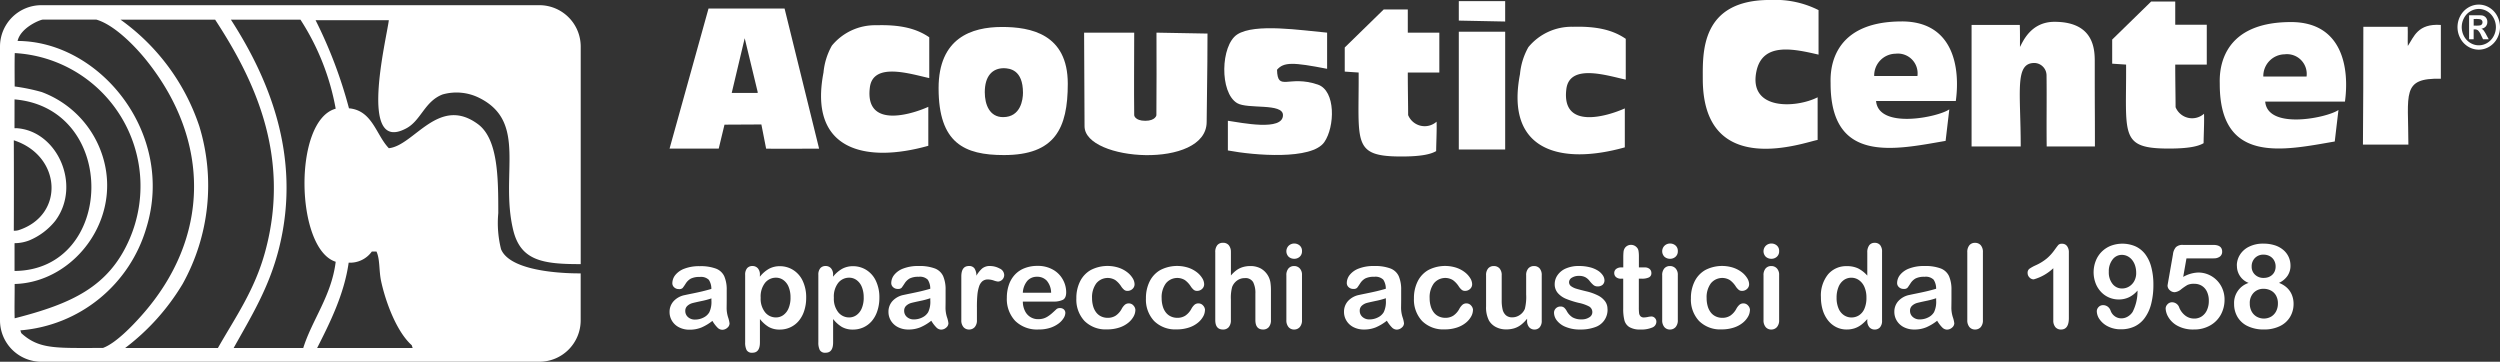
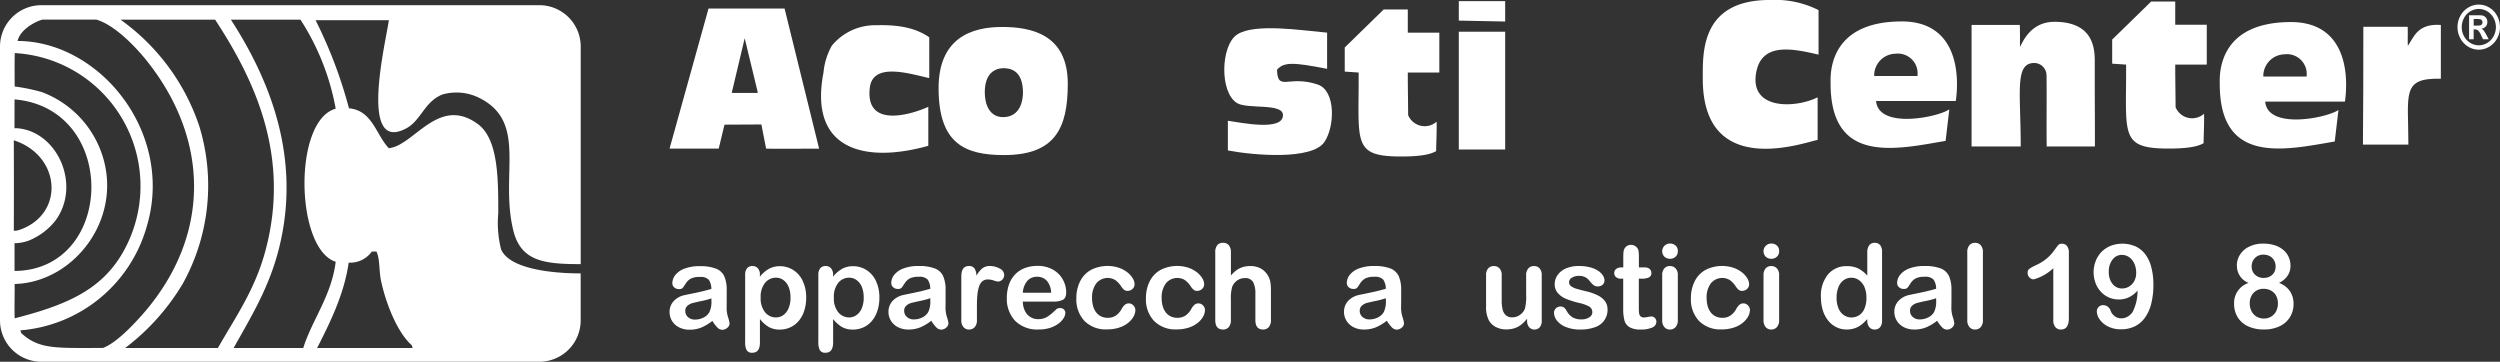
<svg xmlns="http://www.w3.org/2000/svg" width="298.887" height="43.249" viewBox="0 0 298.887 43.249">
  <rect x="0" y="0" width="298.887" height="43.249" fill="#333333" stroke="none" />
  <g id="Raggruppa_122" data-name="Raggruppa 122" transform="translate(-19.419 -22.417)">
    <path id="Tracciato_352" data-name="Tracciato 352" d="M110.266,55.271V55.5a3.691,3.691,0,0,1,1.1-.953,2.683,2.683,0,0,1,1.285-.305,2.963,2.963,0,0,1,1.586.446,3.058,3.058,0,0,1,1.145,1.3,4.547,4.547,0,0,1,.42,2.025,4.906,4.906,0,0,1-.243,1.582,3.539,3.539,0,0,1-.666,1.21,2.9,2.9,0,0,1-1,.751,2.965,2.965,0,0,1-1.241.263,2.591,2.591,0,0,1-1.343-.321,3.847,3.847,0,0,1-1.037-.942v2.8c0,.82-.3,1.23-.895,1.23a.715.715,0,0,1-.7-.319,1.99,1.99,0,0,1-.171-.925V55.285a1.179,1.179,0,0,1,.232-.8.809.809,0,0,1,.636-.264.835.835,0,0,1,.646.271,1.1,1.1,0,0,1,.249.776m3.658,2.714a3.217,3.217,0,0,0-.226-1.269,1.852,1.852,0,0,0-.625-.813,1.494,1.494,0,0,0-.885-.284,1.66,1.66,0,0,0-1.3.609,2.651,2.651,0,0,0-.53,1.791,2.6,2.6,0,0,0,.525,1.733,1.652,1.652,0,0,0,1.307.619,1.5,1.5,0,0,0,.861-.271,1.865,1.865,0,0,0,.636-.809,3.21,3.21,0,0,0,.239-1.306" fill="#fff" />
    <path id="Tracciato_353" data-name="Tracciato 353" d="M119.016,55.271V55.5a3.678,3.678,0,0,1,1.1-.953,2.682,2.682,0,0,1,1.284-.305,2.964,2.964,0,0,1,1.587.446,3.058,3.058,0,0,1,1.145,1.3,4.547,4.547,0,0,1,.421,2.025,4.905,4.905,0,0,1-.245,1.582,3.537,3.537,0,0,1-.665,1.21,2.911,2.911,0,0,1-1,.751,2.97,2.97,0,0,1-1.242.263,2.6,2.6,0,0,1-1.343-.321,3.845,3.845,0,0,1-1.036-.942v2.8c0,.82-.3,1.23-.895,1.23a.714.714,0,0,1-.7-.319,1.99,1.99,0,0,1-.171-.925V55.285a1.179,1.179,0,0,1,.232-.8.807.807,0,0,1,.636-.264.834.834,0,0,1,.646.271,1.1,1.1,0,0,1,.249.776m3.658,2.714a3.235,3.235,0,0,0-.226-1.269,1.861,1.861,0,0,0-.626-.813,1.491,1.491,0,0,0-.884-.284,1.66,1.66,0,0,0-1.3.609,2.656,2.656,0,0,0-.529,1.791,2.6,2.6,0,0,0,.525,1.733,1.651,1.651,0,0,0,1.307.619,1.5,1.5,0,0,0,.861-.271,1.858,1.858,0,0,0,.636-.809,3.227,3.227,0,0,0,.239-1.306" fill="#fff" />
    <path id="Tracciato_354" data-name="Tracciato 354" d="M130.761,60.76a5.743,5.743,0,0,1-1.309.789,3.673,3.673,0,0,1-1.419.264,2.7,2.7,0,0,1-1.261-.284,2.083,2.083,0,0,1-.838-.769,2,2,0,0,1-.294-1.053,1.889,1.889,0,0,1,.486-1.306,2.434,2.434,0,0,1,1.333-.724q.177-.04.882-.185t1.206-.262c.335-.081.7-.177,1.091-.291a1.956,1.956,0,0,0-.3-1.084,1.328,1.328,0,0,0-1.09-.346,2.286,2.286,0,0,0-1.071.2,1.739,1.739,0,0,0-.614.6c-.171.264-.292.439-.362.523a.592.592,0,0,1-.454.127.791.791,0,0,1-.544-.2.657.657,0,0,1-.23-.516,1.579,1.579,0,0,1,.348-.957,2.5,2.5,0,0,1,1.088-.766,4.886,4.886,0,0,1,1.839-.3,5.186,5.186,0,0,1,1.934.291,1.793,1.793,0,0,1,.995.919,4.02,4.02,0,0,1,.292,1.669q0,.656,0,1.114t-.01,1.017a3.761,3.761,0,0,0,.174,1.1,3.438,3.438,0,0,1,.175.734.69.69,0,0,1-.27.524.908.908,0,0,1-.612.236.824.824,0,0,1-.568-.27,3.974,3.974,0,0,1-.594-.783m-.123-2.7a9.152,9.152,0,0,1-1.193.319c-.521.111-.883.192-1.084.246a1.467,1.467,0,0,0-.574.308.784.784,0,0,0-.273.638.95.95,0,0,0,.32.722,1.193,1.193,0,0,0,.842.3,2.189,2.189,0,0,0,1.022-.244,1.623,1.623,0,0,0,.687-.625,2.871,2.871,0,0,0,.253-1.4Z" fill="#fff" />
    <path id="Tracciato_355" data-name="Tracciato 355" d="M104.59,60.78a5.734,5.734,0,0,1-1.309.79,3.674,3.674,0,0,1-1.42.263,2.684,2.684,0,0,1-1.26-.284,2.069,2.069,0,0,1-.838-.769,1.992,1.992,0,0,1-.294-1.052,1.885,1.885,0,0,1,.486-1.306,2.432,2.432,0,0,1,1.333-.725c.118-.026.412-.089.882-.184s.87-.182,1.206-.263.7-.177,1.09-.291a1.951,1.951,0,0,0-.3-1.084,1.334,1.334,0,0,0-1.09-.345,2.28,2.28,0,0,0-1.071.2,1.73,1.73,0,0,0-.614.6,6.215,6.215,0,0,1-.363.523.593.593,0,0,1-.453.126.791.791,0,0,1-.544-.2.653.653,0,0,1-.23-.515,1.583,1.583,0,0,1,.348-.958,2.505,2.505,0,0,1,1.088-.766,4.888,4.888,0,0,1,1.839-.3,5.19,5.19,0,0,1,1.934.291,1.791,1.791,0,0,1,1,.918,4.022,4.022,0,0,1,.291,1.669q0,.657,0,1.114c0,.305-.006.645-.01,1.018a3.722,3.722,0,0,0,.174,1.1,3.509,3.509,0,0,1,.175.735.688.688,0,0,1-.271.524.906.906,0,0,1-.611.235.827.827,0,0,1-.568-.269,3.985,3.985,0,0,1-.594-.784m-.124-2.7a9.158,9.158,0,0,1-1.192.318c-.522.112-.883.193-1.084.247a1.477,1.477,0,0,0-.574.307.787.787,0,0,0-.274.639.949.949,0,0,0,.321.721,1.189,1.189,0,0,0,.842.3,2.189,2.189,0,0,0,1.022-.244,1.623,1.623,0,0,0,.687-.625,2.874,2.874,0,0,0,.252-1.4Z" fill="#fff" />
    <path id="Tracciato_356" data-name="Tracciato 356" d="M136.215,59.12v1.559a1.2,1.2,0,0,1-.267.85.889.889,0,0,1-.676.284.857.857,0,0,1-.663-.287,1.228,1.228,0,0,1-.26-.847v-5.2q0-1.259.909-1.258a.757.757,0,0,1,.67.294,1.62,1.62,0,0,1,.226.867,3.28,3.28,0,0,1,.687-.867,1.418,1.418,0,0,1,.94-.294,2.406,2.406,0,0,1,1.142.294.878.878,0,0,1,.554.779.783.783,0,0,1-.745.786,2.33,2.33,0,0,1-.5-.126,2.32,2.32,0,0,0-.694-.127,1.018,1.018,0,0,0-.67.215,1.394,1.394,0,0,0-.4.64,4.472,4.472,0,0,0-.2,1.009q-.054.583-.055,1.425" fill="#fff" />
    <path id="Tracciato_357" data-name="Tracciato 357" d="M145.355,58.477h-3.65a2.476,2.476,0,0,0,.256,1.121,1.714,1.714,0,0,0,1.576.977,2.214,2.214,0,0,0,.612-.078,1.992,1.992,0,0,0,.536-.247,4.089,4.089,0,0,0,.479-.358q.219-.192.567-.52a.619.619,0,0,1,.41-.123.674.674,0,0,1,.465.158.563.563,0,0,1,.179.444,1.228,1.228,0,0,1-.2.591,2.383,2.383,0,0,1-.6.65,3.469,3.469,0,0,1-1.007.516,4.346,4.346,0,0,1-1.391.2,3.722,3.722,0,0,1-2.795-1.026,3.814,3.814,0,0,1-1-2.781,4.65,4.65,0,0,1,.247-1.536,3.363,3.363,0,0,1,.718-1.213,3.114,3.114,0,0,1,1.162-.776,4.147,4.147,0,0,1,1.531-.271,3.633,3.633,0,0,1,1.877.463,3.026,3.026,0,0,1,1.171,1.193,3.117,3.117,0,0,1,.39,1.49c0,.47-.134.773-.4.912a2.527,2.527,0,0,1-1.135.209m-3.65-1.06h3.383a2.262,2.262,0,0,0-.516-1.432,1.54,1.54,0,0,0-1.178-.475,1.5,1.5,0,0,0-1.146.482,2.4,2.4,0,0,0-.543,1.425" fill="#fff" />
    <path id="Tracciato_358" data-name="Tracciato 358" d="M155.158,59.5a1.628,1.628,0,0,1-.208.746,2.586,2.586,0,0,1-.636.755,3.306,3.306,0,0,1-1.077.577,4.561,4.561,0,0,1-1.463.219,3.573,3.573,0,0,1-2.7-1.008,3.736,3.736,0,0,1-.971-2.7,4.441,4.441,0,0,1,.444-2.03,3.186,3.186,0,0,1,1.286-1.364,4.368,4.368,0,0,1,3.339-.27,3.449,3.449,0,0,1,1.025.547,2.618,2.618,0,0,1,.643.714,1.417,1.417,0,0,1,.222.708.746.746,0,0,1-.25.568.855.855,0,0,1-.6.231.609.609,0,0,1-.386-.119,1.918,1.918,0,0,1-.346-.386,2.81,2.81,0,0,0-.714-.78,1.755,1.755,0,0,0-2.28.386,2.792,2.792,0,0,0-.506,1.767,3.4,3.4,0,0,0,.13.968,2.194,2.194,0,0,0,.376.752,1.6,1.6,0,0,0,.594.471,1.806,1.806,0,0,0,.767.162,1.725,1.725,0,0,0,.96-.26,2.278,2.278,0,0,0,.707-.793,1.8,1.8,0,0,1,.37-.492.7.7,0,0,1,.485-.179.72.72,0,0,1,.567.261.828.828,0,0,1,.226.553" fill="#fff" />
    <path id="Tracciato_359" data-name="Tracciato 359" d="M163.477,59.5a1.615,1.615,0,0,1-.208.746,2.56,2.56,0,0,1-.637.755,3.28,3.28,0,0,1-1.076.577,4.557,4.557,0,0,1-1.463.219,3.576,3.576,0,0,1-2.7-1.008,3.736,3.736,0,0,1-.971-2.7,4.441,4.441,0,0,1,.445-2.03,3.189,3.189,0,0,1,1.285-1.364,4.368,4.368,0,0,1,3.339-.27,3.442,3.442,0,0,1,1.026.547,2.651,2.651,0,0,1,.643.714,1.417,1.417,0,0,1,.222.708.747.747,0,0,1-.251.568.854.854,0,0,1-.6.231.612.612,0,0,1-.385-.119,1.918,1.918,0,0,1-.346-.386,2.8,2.8,0,0,0-.714-.78,1.755,1.755,0,0,0-2.28.386,2.8,2.8,0,0,0-.507,1.767,3.4,3.4,0,0,0,.132.968,2.176,2.176,0,0,0,.375.752,1.6,1.6,0,0,0,.6.471,1.8,1.8,0,0,0,.766.162,1.727,1.727,0,0,0,.96-.26,2.3,2.3,0,0,0,.708-.793,1.812,1.812,0,0,1,.368-.492.7.7,0,0,1,.487-.179.724.724,0,0,1,.567.261.831.831,0,0,1,.225.553" fill="#fff" />
    <path id="Tracciato_360" data-name="Tracciato 360" d="M166.581,52.584v2.769a3.94,3.94,0,0,1,.694-.65,2.549,2.549,0,0,1,.748-.359,3.16,3.16,0,0,1,.882-.12,2.589,2.589,0,0,1,1.261.3,2.345,2.345,0,0,1,1.131,1.624,5.959,5.959,0,0,1,.069.953v3.577a1.24,1.24,0,0,1-.257.847.869.869,0,0,1-.68.287q-.923,0-.923-1.134V57.527a2.885,2.885,0,0,0-.267-1.378,1.052,1.052,0,0,0-1.012-.482,1.523,1.523,0,0,0-.9.284,1.7,1.7,0,0,0-.6.776,4.974,4.974,0,0,0-.15,1.483v2.469a1.254,1.254,0,0,1-.251.843.863.863,0,0,1-.693.291q-.922,0-.923-1.134v-8.1a1.275,1.275,0,0,1,.243-.851.845.845,0,0,1,.68-.284.867.867,0,0,1,.693.288,1.253,1.253,0,0,1,.251.847" fill="#fff" />
-     <path id="Tracciato_361" data-name="Tracciato 361" d="M174.155,53.356a.986.986,0,0,1-.667-.238.929.929,0,0,1,.006-1.33.956.956,0,0,1,.661-.257.978.978,0,0,1,.642.233.828.828,0,0,1,.281.676.855.855,0,0,1-.274.674.946.946,0,0,1-.649.242m.923,1.929v5.394a1.206,1.206,0,0,1-.268.847.879.879,0,0,1-.676.287.846.846,0,0,1-.667-.294,1.239,1.239,0,0,1-.256-.84v-5.34a1.2,1.2,0,0,1,.256-.834.862.862,0,0,1,.667-.281.892.892,0,0,1,.676.281,1.084,1.084,0,0,1,.268.78" fill="#fff" />
    <path id="Tracciato_362" data-name="Tracciato 362" d="M185.223,60.76a5.769,5.769,0,0,1-1.31.789,3.669,3.669,0,0,1-1.419.264,2.7,2.7,0,0,1-1.261-.284,2.08,2.08,0,0,1-.837-.769,1.989,1.989,0,0,1-.294-1.053,1.889,1.889,0,0,1,.485-1.306,2.434,2.434,0,0,1,1.333-.724c.118-.027.413-.089.882-.185s.871-.182,1.206-.262.7-.177,1.091-.291a1.948,1.948,0,0,0-.3-1.084,1.329,1.329,0,0,0-1.09-.346,2.276,2.276,0,0,0-1.07.2,1.741,1.741,0,0,0-.615.6c-.171.264-.292.439-.362.523a.593.593,0,0,1-.454.127.791.791,0,0,1-.544-.2.656.656,0,0,1-.229-.516,1.579,1.579,0,0,1,.348-.957,2.493,2.493,0,0,1,1.087-.766,4.89,4.89,0,0,1,1.839-.3,5.2,5.2,0,0,1,1.935.291,1.8,1.8,0,0,1,1,.919,4.038,4.038,0,0,1,.291,1.669q0,.656,0,1.114c0,.305-.006.644-.011,1.017a3.731,3.731,0,0,0,.175,1.1,3.506,3.506,0,0,1,.175.734.691.691,0,0,1-.271.524.908.908,0,0,1-.611.236.828.828,0,0,1-.569-.27,4.014,4.014,0,0,1-.593-.783m-.124-2.7a9.108,9.108,0,0,1-1.193.319c-.522.111-.883.192-1.084.246a1.467,1.467,0,0,0-.574.308.787.787,0,0,0-.273.638.948.948,0,0,0,.321.722,1.191,1.191,0,0,0,.841.3,2.186,2.186,0,0,0,1.022-.244,1.617,1.617,0,0,0,.687-.625,2.87,2.87,0,0,0,.253-1.4Z" fill="#fff" />
-     <path id="Tracciato_363" data-name="Tracciato 363" d="M195.517,59.5a1.618,1.618,0,0,1-.209.746,2.571,2.571,0,0,1-.636.755,3.3,3.3,0,0,1-1.076.577,4.566,4.566,0,0,1-1.463.219,3.578,3.578,0,0,1-2.7-1.008,3.739,3.739,0,0,1-.97-2.7,4.441,4.441,0,0,1,.445-2.03,3.178,3.178,0,0,1,1.285-1.364,4.368,4.368,0,0,1,3.339-.27,3.449,3.449,0,0,1,1.025.547,2.618,2.618,0,0,1,.643.714,1.417,1.417,0,0,1,.222.708.749.749,0,0,1-.25.568.855.855,0,0,1-.6.231.609.609,0,0,1-.386-.119,1.888,1.888,0,0,1-.346-.386,2.812,2.812,0,0,0-.715-.78,1.755,1.755,0,0,0-2.28.386,2.8,2.8,0,0,0-.506,1.767,3.4,3.4,0,0,0,.131.968,2.211,2.211,0,0,0,.375.752,1.612,1.612,0,0,0,.6.471,1.806,1.806,0,0,0,.767.162,1.727,1.727,0,0,0,.96-.26,2.288,2.288,0,0,0,.707-.793,1.814,1.814,0,0,1,.369-.492.7.7,0,0,1,.486-.179.723.723,0,0,1,.567.261.832.832,0,0,1,.226.553" fill="#fff" />
    <path id="Tracciato_364" data-name="Tracciato 364" d="M201.991,60.76v-.239a4.207,4.207,0,0,1-.706.711,2.6,2.6,0,0,1-.805.427,3.294,3.294,0,0,1-1,.14,2.579,2.579,0,0,1-1.213-.28,2.053,2.053,0,0,1-.83-.773,3.407,3.407,0,0,1-.35-1.708v-3.7a1.2,1.2,0,0,1,.254-.836.861.861,0,0,1,.669-.277.887.887,0,0,1,.684.28,1.186,1.186,0,0,1,.26.833v2.988a4.614,4.614,0,0,0,.109,1.091,1.319,1.319,0,0,0,.393.69,1.124,1.124,0,0,0,.769.25,1.569,1.569,0,0,0,.889-.28,1.631,1.631,0,0,0,.608-.733,5.866,5.866,0,0,0,.157-1.735V55.338a1.186,1.186,0,0,1,.261-.833.877.877,0,0,1,.676-.28.862.862,0,0,1,.67.277,1.208,1.208,0,0,1,.254.836v5.408a1.153,1.153,0,0,1-.243.8.807.807,0,0,1-.626.268.819.819,0,0,1-.633-.277,1.125,1.125,0,0,1-.248-.776" fill="#fff" />
    <path id="Tracciato_365" data-name="Tracciato 365" d="M211.608,59.372a2.168,2.168,0,0,1-1.486,2.157,4.98,4.98,0,0,1-1.788.283,4.355,4.355,0,0,1-1.724-.308,2.5,2.5,0,0,1-1.058-.768,1.543,1.543,0,0,1-.342-.926.719.719,0,0,1,.219-.527.747.747,0,0,1,.553-.219.643.643,0,0,1,.452.145,1.586,1.586,0,0,1,.3.4,2.038,2.038,0,0,0,.687.746,2.081,2.081,0,0,0,1.09.245,1.577,1.577,0,0,0,.919-.249.7.7,0,0,0,.359-.571.776.776,0,0,0-.373-.718,4.631,4.631,0,0,0-1.226-.43,10.147,10.147,0,0,1-1.569-.5,2.6,2.6,0,0,1-.968-.694,1.594,1.594,0,0,1-.362-1.06,1.862,1.862,0,0,1,.335-1.059,2.3,2.3,0,0,1,.988-.8,3.788,3.788,0,0,1,1.576-.3,5.185,5.185,0,0,1,1.3.151,3.276,3.276,0,0,1,.964.4,1.994,1.994,0,0,1,.587.561,1.1,1.1,0,0,1,.2.6.7.7,0,0,1-.216.527.857.857,0,0,1-.612.2.74.74,0,0,1-.488-.163,3.155,3.155,0,0,1-.462-.492,1.675,1.675,0,0,0-.5-.437,1.546,1.546,0,0,0-.778-.164,1.529,1.529,0,0,0-.841.215.627.627,0,0,0-.335.536.584.584,0,0,0,.246.483,2.069,2.069,0,0,0,.663.31c.278.082.66.183,1.149.3a6.178,6.178,0,0,1,1.418.506,2.363,2.363,0,0,1,.834.694,1.537,1.537,0,0,1,.283.912" fill="#fff" />
    <path id="Tracciato_366" data-name="Tracciato 366" d="M213.29,54.388h.2v-1.12q0-.452.026-.707a1.021,1.021,0,0,1,.132-.441.84.84,0,0,1,.314-.312.9.9,0,0,1,.458-.119.926.926,0,0,1,.643.266.782.782,0,0,1,.243.434,3.975,3.975,0,0,1,.051.728v1.271h.684a.877.877,0,0,1,.6.188.626.626,0,0,1,.208.483.537.537,0,0,1-.3.526,1.935,1.935,0,0,1-.851.151h-.349v3.431a5.919,5.919,0,0,0,.03.673.681.681,0,0,0,.165.382.555.555,0,0,0,.434.148,2.462,2.462,0,0,0,.445-.057,2.208,2.208,0,0,1,.437-.059.561.561,0,0,1,.407.181.611.611,0,0,1,.18.448.747.747,0,0,1-.492.69,3.317,3.317,0,0,1-1.414.239,2.446,2.446,0,0,1-1.327-.294,1.358,1.358,0,0,1-.59-.813,5.476,5.476,0,0,1-.142-1.387V55.736h-.246a.887.887,0,0,1-.615-.192.624.624,0,0,1-.211-.485.6.6,0,0,1,.223-.483.975.975,0,0,1,.645-.188" fill="#fff" />
    <path id="Tracciato_367" data-name="Tracciato 367" d="M219.087,53.356a.988.988,0,0,1-.667-.238.929.929,0,0,1,.006-1.33.956.956,0,0,1,.661-.257.983.983,0,0,1,.643.233.83.83,0,0,1,.28.676.855.855,0,0,1-.273.674.948.948,0,0,1-.65.242m.923,1.929v5.394a1.21,1.21,0,0,1-.267.847.884.884,0,0,1-.677.287.846.846,0,0,1-.667-.294,1.239,1.239,0,0,1-.256-.84v-5.34a1.2,1.2,0,0,1,.256-.834.862.862,0,0,1,.667-.281.9.9,0,0,1,.677.281,1.088,1.088,0,0,1,.267.78" fill="#fff" />
    <path id="Tracciato_368" data-name="Tracciato 368" d="M228.629,59.5a1.626,1.626,0,0,1-.207.746,2.575,2.575,0,0,1-.637.755,3.291,3.291,0,0,1-1.076.577,4.564,4.564,0,0,1-1.462.219,3.573,3.573,0,0,1-2.7-1.008,3.731,3.731,0,0,1-.971-2.7,4.441,4.441,0,0,1,.444-2.03,3.2,3.2,0,0,1,1.285-1.364,4.368,4.368,0,0,1,3.339-.27,3.455,3.455,0,0,1,1.026.547,2.634,2.634,0,0,1,.643.714,1.419,1.419,0,0,1,.223.708.747.747,0,0,1-.251.568.856.856,0,0,1-.6.231.608.608,0,0,1-.385-.119,1.918,1.918,0,0,1-.347-.386,2.808,2.808,0,0,0-.713-.78,1.756,1.756,0,0,0-2.281.386,2.8,2.8,0,0,0-.505,1.767,3.434,3.434,0,0,0,.13.968,2.211,2.211,0,0,0,.375.752,1.612,1.612,0,0,0,.6.471,1.8,1.8,0,0,0,.766.162,1.726,1.726,0,0,0,.961-.26,2.288,2.288,0,0,0,.707-.793,1.794,1.794,0,0,1,.369-.492.7.7,0,0,1,.486-.179.721.721,0,0,1,.567.261.826.826,0,0,1,.225.553" fill="#fff" />
    <path id="Tracciato_369" data-name="Tracciato 369" d="M231.2,53.356a.988.988,0,0,1-.667-.238.929.929,0,0,1,.006-1.33.958.958,0,0,1,.661-.257.983.983,0,0,1,.643.233.83.83,0,0,1,.28.676.855.855,0,0,1-.273.674.948.948,0,0,1-.65.242m.923,1.929v5.394a1.206,1.206,0,0,1-.268.847.879.879,0,0,1-.676.287.848.848,0,0,1-.667-.294,1.239,1.239,0,0,1-.256-.84v-5.34a1.2,1.2,0,0,1,.256-.834.863.863,0,0,1,.667-.281.892.892,0,0,1,.676.281,1.084,1.084,0,0,1,.268.78" fill="#fff" />
    <path id="Tracciato_370" data-name="Tracciato 370" d="M242.663,60.746v-.185a4.7,4.7,0,0,1-.74.7,2.771,2.771,0,0,1-.795.411,3.007,3.007,0,0,1-.932.139,2.745,2.745,0,0,1-1.241-.283,2.91,2.91,0,0,1-.988-.809,3.754,3.754,0,0,1-.633-1.238,5.31,5.31,0,0,1-.215-1.539,4.01,4.01,0,0,1,.855-2.728,2.844,2.844,0,0,1,2.249-.977,3.023,3.023,0,0,1,1.36.277,3.773,3.773,0,0,1,1.08.852V52.612a1.387,1.387,0,0,1,.23-.868.776.776,0,0,1,.652-.295.807.807,0,0,1,.652.27,1.2,1.2,0,0,1,.23.8v8.23a1.152,1.152,0,0,1-.245.8.828.828,0,0,1-.637.266.817.817,0,0,1-.632-.275,1.148,1.148,0,0,1-.25-.791m-3.671-2.74a3.175,3.175,0,0,0,.237,1.292,1.786,1.786,0,0,0,.646.8,1.593,1.593,0,0,0,.894.271,1.655,1.655,0,0,0,.9-.257,1.748,1.748,0,0,0,.649-.786,3.174,3.174,0,0,0,.242-1.322,3.092,3.092,0,0,0-.242-1.283,1.934,1.934,0,0,0-.655-.82,1.573,1.573,0,0,0-.906-.284,1.537,1.537,0,0,0-.916.29,1.864,1.864,0,0,0-.626.835,3.318,3.318,0,0,0-.223,1.262" fill="#fff" />
    <path id="Tracciato_371" data-name="Tracciato 371" d="M251.017,60.76a5.764,5.764,0,0,1-1.309.789,3.673,3.673,0,0,1-1.419.264,2.7,2.7,0,0,1-1.261-.284,2.089,2.089,0,0,1-.838-.769,2,2,0,0,1-.293-1.053,1.88,1.88,0,0,1,.486-1.306,2.424,2.424,0,0,1,1.332-.724c.118-.027.413-.089.882-.185s.871-.182,1.207-.262.7-.177,1.09-.291a1.956,1.956,0,0,0-.3-1.084,1.33,1.33,0,0,0-1.09-.346,2.276,2.276,0,0,0-1.07.2,1.741,1.741,0,0,0-.615.6c-.171.264-.292.439-.362.523a.593.593,0,0,1-.454.127.791.791,0,0,1-.544-.2.657.657,0,0,1-.23-.516,1.585,1.585,0,0,1,.348-.957,2.5,2.5,0,0,1,1.088-.766,4.893,4.893,0,0,1,1.839-.3,5.2,5.2,0,0,1,1.935.291,1.8,1.8,0,0,1,.994.919,4.02,4.02,0,0,1,.292,1.669c0,.437,0,.808,0,1.114s-.006.644-.011,1.017a3.731,3.731,0,0,0,.175,1.1,3.5,3.5,0,0,1,.175.734.691.691,0,0,1-.271.524.908.908,0,0,1-.611.236.824.824,0,0,1-.569-.27,4.013,4.013,0,0,1-.594-.783m-.123-2.7a9.152,9.152,0,0,1-1.193.319c-.522.111-.883.192-1.084.246a1.467,1.467,0,0,0-.574.308.787.787,0,0,0-.273.638.948.948,0,0,0,.321.722,1.189,1.189,0,0,0,.841.3,2.189,2.189,0,0,0,1.022-.244,1.623,1.623,0,0,0,.687-.625,2.871,2.871,0,0,0,.253-1.4Z" fill="#fff" />
    <path id="Tracciato_372" data-name="Tracciato 372" d="M254.619,60.678V52.584a1.257,1.257,0,0,1,.25-.848.849.849,0,0,1,.674-.287.883.883,0,0,1,.683.284,1.224,1.224,0,0,1,.259.851v8.094a1.216,1.216,0,0,1-.263.852.886.886,0,0,1-.679.282.846.846,0,0,1-.668-.294,1.242,1.242,0,0,1-.256-.84" fill="#fff" />
    <path id="Tracciato_373" data-name="Tracciato 373" d="M264.9,60.705V54.484a5.592,5.592,0,0,1-2.339,1.333.692.692,0,0,1-.509-.228.742.742,0,0,1-.222-.53.6.6,0,0,1,.219-.513,4.8,4.8,0,0,1,.772-.423,5.78,5.78,0,0,0,1.323-.821,5.621,5.621,0,0,0,.879-.964q.383-.534.5-.656a.6.6,0,0,1,.439-.123.7.7,0,0,1,.581.28,1.231,1.231,0,0,1,.218.773v7.826q0,1.374-.937,1.375a.861.861,0,0,1-.67-.28,1.2,1.2,0,0,1-.252-.828" fill="#fff" />
    <path id="Tracciato_374" data-name="Tracciato 374" d="M274.97,57.15a3.094,3.094,0,0,1-1.009.8,2.788,2.788,0,0,1-1.234.269,2.9,2.9,0,0,1-1.2-.25,2.813,2.813,0,0,1-.962-.7,3.105,3.105,0,0,1-.626-1.045,3.726,3.726,0,0,1,.027-2.59,3.175,3.175,0,0,1,.7-1.1,3.236,3.236,0,0,1,1.091-.725,3.956,3.956,0,0,1,2.969.062,3.105,3.105,0,0,1,1.162.933,4.355,4.355,0,0,1,.725,1.542,8.052,8.052,0,0,1,.254,2.1,9.021,9.021,0,0,1-.268,2.314,4.854,4.854,0,0,1-.776,1.682,3.206,3.206,0,0,1-1.219,1.011,3.78,3.78,0,0,1-1.614.333,3.334,3.334,0,0,1-1.546-.34,2.614,2.614,0,0,1-1-.84,1.723,1.723,0,0,1-.342-.968.733.733,0,0,1,.211-.512.71.71,0,0,1,.539-.226.916.916,0,0,1,.542.168,1.011,1.011,0,0,1,.361.5,1.377,1.377,0,0,0,.5.66,1.323,1.323,0,0,0,.787.249,1.472,1.472,0,0,0,.738-.2,1.782,1.782,0,0,0,.6-.561,5.424,5.424,0,0,0,.588-2.584m-.158-2.091a2.8,2.8,0,0,0-.126-.858,2.119,2.119,0,0,0-.356-.681,1.688,1.688,0,0,0-.546-.451,1.5,1.5,0,0,0-.694-.163,1.367,1.367,0,0,0-1.1.556,2.277,2.277,0,0,0-.451,1.474,2.192,2.192,0,0,0,.451,1.449,1.426,1.426,0,0,0,1.142.54,1.615,1.615,0,0,0,.81-.222,1.714,1.714,0,0,0,.629-.646,1.975,1.975,0,0,0,.242-1" fill="#fff" />
-     <path id="Tracciato_375" data-name="Tracciato 375" d="M284.068,53.308h-3.247l-.39,2.215A3.848,3.848,0,0,1,282.222,55a3.063,3.063,0,0,1,1.227.246,3.137,3.137,0,0,1,1.679,1.71,3.305,3.305,0,0,1,.246,1.277,3.691,3.691,0,0,1-.445,1.805,3.259,3.259,0,0,1-1.281,1.291,3.816,3.816,0,0,1-1.931.48,3.87,3.87,0,0,1-1.986-.451,2.8,2.8,0,0,1-1.08-1.036,2.2,2.2,0,0,1-.319-1.023.742.742,0,0,1,.223-.505.728.728,0,0,1,.557-.239.918.918,0,0,1,.856.662,2.3,2.3,0,0,0,.736.947,1.726,1.726,0,0,0,1.04.339,1.587,1.587,0,0,0,.923-.273,1.764,1.764,0,0,0,.611-.753,2.6,2.6,0,0,0,.216-1.087,2.485,2.485,0,0,0-.232-1.121,1.615,1.615,0,0,0-.622-.692,1.676,1.676,0,0,0-.869-.23,1.8,1.8,0,0,0-.841.144,7.107,7.107,0,0,0-.728.5,1.434,1.434,0,0,1-.782.359.849.849,0,0,1-.6-.243.74.74,0,0,1-.26-.551c0-.022.025-.177.075-.464l.574-3.274a1.57,1.57,0,0,1,.356-.855,1.146,1.146,0,0,1,.848-.266h3.609c.712,0,1.067.27,1.067.814a.717.717,0,0,1-.26.573,1.163,1.163,0,0,1-.766.218" fill="#fff" />
    <path id="Tracciato_376" data-name="Tracciato 376" d="M286.844,54.163a2.413,2.413,0,0,1,.372-1.289,2.628,2.628,0,0,1,1.093-.966,3.693,3.693,0,0,1,1.686-.363,4.417,4.417,0,0,1,1.428.211,2.934,2.934,0,0,1,1.026.586,2.393,2.393,0,0,1,.609.84,2.526,2.526,0,0,1,.2.994,2.127,2.127,0,0,1-.345,1.2,2.51,2.51,0,0,1-1.029.862,2.871,2.871,0,0,1,.964.591,2.4,2.4,0,0,1,.578.847,2.816,2.816,0,0,1,.2,1.07,2.988,2.988,0,0,1-.418,1.562,2.827,2.827,0,0,1-1.222,1.1,4.244,4.244,0,0,1-1.9.4,4.346,4.346,0,0,1-1.942-.4,2.8,2.8,0,0,1-1.216-1.09,2.992,2.992,0,0,1-.411-1.555,2.509,2.509,0,0,1,1.737-2.522,2.167,2.167,0,0,1-1.4-2.072m4.9,4.525a1.9,1.9,0,0,0-.218-.93,1.489,1.489,0,0,0-.615-.608,1.861,1.861,0,0,0-.889-.211,1.6,1.6,0,0,0-1.169.464,1.744,1.744,0,0,0-.472,1.3,1.947,1.947,0,0,0,.222.941,1.587,1.587,0,0,0,.606.628,1.759,1.759,0,0,0,1.716,0,1.59,1.59,0,0,0,.6-.636,1.975,1.975,0,0,0,.218-.944m-1.707-5.837a1.385,1.385,0,0,0-1.037.4,1.407,1.407,0,0,0-.393,1.029,1.285,1.285,0,0,0,.4.966,1.44,1.44,0,0,0,1.04.386,1.627,1.627,0,0,0,.584-.1,1.32,1.32,0,0,0,.451-.285,1.214,1.214,0,0,0,.29-.431,1.428,1.428,0,0,0,.1-.549,1.448,1.448,0,0,0-.182-.725,1.3,1.3,0,0,0-.509-.506,1.515,1.515,0,0,0-.75-.184" fill="#fff" />
    <path id="Tracciato_377" data-name="Tracciato 377" d="M193.826,22.551h5.543V24.99l-5.543-.111Z" fill="#fff" />
    <path id="Tracciato_378" data-name="Tracciato 378" d="M187.728,23.548V26.32h3.77v4.768h-3.77c0,2.084.041,3.813.041,5.09a2.14,2.14,0,0,0,3.4.787c.04,1.006-.05,2.756-.05,3.516-.677.4-1.88.646-4.166.646-5.924,0-5.053-1.652-5.1-10.039l-1.663-.111V28.094l4.657-4.546Z" fill="#fff" />
    <path id="Tracciato_379" data-name="Tracciato 379" d="M124.194,25.434c2.787-.078,4.748.356,6.322,1.441v4.878c-2.229-.485-6.706-1.953-7.1,1.109-.626,4.913,4.833,3.294,6.987,2.328v4.657c-7.461,2.1-14.342.592-12.53-8.76a8.036,8.036,0,0,1,1-3.214,6.685,6.685,0,0,1,5.321-2.439" fill="#fff" />
    <path id="Tracciato_380" data-name="Tracciato 380" d="M178.081,26.32v4.324c-4.071-.794-5.176-.824-5.987.111.069,2.684,1.373.581,4.879,1.774,2.163.736,2.039,5.051.777,6.875-1.5,2.164-8.342,1.6-11.533,1V36.854c1.592.227,6.6,1.281,6.587-.676,0-1.47-4.218-.683-5.477-1.431-2.126-1.263-1.979-6.905,0-8.206,2.091-1.373,7.693-.492,10.754-.221" fill="#fff" />
    <rect id="Rettangolo_27" data-name="Rettangolo 27" width="5.544" height="14.082" transform="translate(193.826 26.209)" fill="#fff" />
-     <path id="Tracciato_381" data-name="Tracciato 381" d="M155.019,26.32c0,3.4-.04,6.58,0,9.868-.01-.017.045.671,1.327.671,1.219,0,1.342-.681,1.326-.671.036-3.288.01-6.579.01-9.868l6.1.11c0,4.6-.1,8.877-.1,10.558,0,5.687-14.6,4.739-14.6.521,0-1.049-.053-9.153-.053-11.189Z" fill="#fff" />
    <path id="Tracciato_382" data-name="Tracciato 382" d="M139.2,25.642c-3.634,0-7.568,1.321-7.568,7.314,0,6.577,3.074,8,7.815,8,6.1,0,7.631-3.188,7.631-8.532,0-5.952-4.443-6.783-7.878-6.783m.144,10.778c-1.6,0-2.189-1.47-2.189-2.977,0-1.955.918-2.873,2.294-2.873.658.026,2.272.152,2.272,2.941,0,.811-.271,2.909-2.377,2.909" fill="#fff" />
-     <path id="Tracciato_383" data-name="Tracciato 383" d="M207.466,25.619c2.786-.077,4.747.356,6.32,1.441v4.879c-2.228-.485-6.7-1.953-7.1,1.109-.626,4.912,4.832,3.294,6.987,2.328v4.657c-7.46,2.1-14.342.592-12.531-8.76a8.062,8.062,0,0,1,1-3.215,6.69,6.69,0,0,1,5.322-2.439" fill="#fff" />
    <path id="Tracciato_384" data-name="Tracciato 384" d="M231.07,22.417a11.475,11.475,0,0,1,5.765,1.209v5.322c-3.009-.7-6.7-1.507-7.428,2-.975,4.686,4.718,4.418,7.318,3.1v5.1c-1.278.177-13.73,4.924-13.73-7.3,0-3.073-.3-9.465,8.075-9.435" fill="#fff" />
    <path id="Tracciato_385" data-name="Tracciato 385" d="M269.876,39.925h-5.765c-.036-2.92.018-5.6-.019-8.516a1.491,1.491,0,0,0-1.422-1.463c-2.427-.03-1.664,3.414-1.664,9.979H255.13V25.4h5.765c.034.739.02,2.222.02,2.632.331-.586,1.27-3.007,4.126-3.007,4.926,0,4.816,3.588,4.816,4.926,0,7.366.019,4.174.019,9.974" fill="#fff" />
    <path id="Tracciato_386" data-name="Tracciato 386" d="M311.234,25.4v6.431c-4.743-.114-3.881,1.781-3.881,7.873H301.92c.038-4.694.048-8.2.048-14.082h5.3c.037.7-.018,1.587.019,2.289.73-1.089,1.176-2.708,3.952-2.511" fill="#fff" />
    <path id="Tracciato_387" data-name="Tracciato 387" d="M246.783,24.981c-8.976,0-8.507,6.626-8.507,7.42,0,9.663,7.716,7.9,13.75,6.859q.221-1.885.443-3.77c-1.321.936-8.459,2.417-8.758-1h9.534c.538-3.933-.239-9.511-6.462-9.511M243.488,31.5a2.6,2.6,0,0,1,2.553-2.662,2.361,2.361,0,0,1,2.617,2.662Z" fill="#fff" />
    <path id="Tracciato_388" data-name="Tracciato 388" d="M279.479,22.6v2.772h3.77v4.768h-3.77c0,2.084.041,3.812.041,5.09a2.139,2.139,0,0,0,3.4.786c.041,1.007-.05,2.756-.05,3.518-.675.4-1.88.644-4.166.644-5.924,0-5.051-1.651-5.1-10.038l-1.663-.111V27.147L276.6,22.6Z" fill="#fff" />
    <path id="Tracciato_389" data-name="Tracciato 389" d="M293.309,25.055c-8.978,0-8.507,6.626-8.507,7.419,0,9.663,7.715,7.9,13.748,6.859q.221-1.885.444-3.769c-1.322.935-8.461,2.415-8.759-1h9.535c.537-3.933-.24-9.51-6.461-9.51m-3.3,6.516a2.6,2.6,0,0,1,2.554-2.661,2.361,2.361,0,0,1,2.616,2.661Z" fill="#fff" />
    <path id="Tracciato_390" data-name="Tracciato 390" d="M315.766,22.967a2.422,2.422,0,0,1,1.228.335,2.584,2.584,0,0,1,.947.968,2.831,2.831,0,0,1,0,2.781,2.567,2.567,0,0,1-.949.968,2.417,2.417,0,0,1-2.452,0,2.559,2.559,0,0,1-.949-.968,2.824,2.824,0,0,1,0-2.781,2.566,2.566,0,0,1,.949-.968,2.425,2.425,0,0,1,1.226-.335m.006.521a1.953,1.953,0,0,0-.987.268,2.047,2.047,0,0,0-.761.78,2.3,2.3,0,0,0,0,2.245,2.05,2.05,0,0,0,.763.782,1.93,1.93,0,0,0,1.969,0,2.059,2.059,0,0,0,.764-.782,2.276,2.276,0,0,0,0-2.245,2.054,2.054,0,0,0-.764-.78,1.945,1.945,0,0,0-.984-.268m-1.161,3.623V24.239h.547q.819,0,.967.017a.764.764,0,0,1,.48.249.774.774,0,0,1,.186.538.79.79,0,0,1-.193.544.843.843,0,0,1-.519.263.714.714,0,0,1,.268.2,3.8,3.8,0,0,1,.3.484l.314.58h-.679l-.227-.467a1.955,1.955,0,0,0-.376-.594.585.585,0,0,0-.381-.123h-.142v1.184Zm.548-1.631h.218a2.846,2.846,0,0,0,.55-.029.358.358,0,0,0,.21-.132.386.386,0,0,0,.076-.24.359.359,0,0,0-.078-.234.4.4,0,0,0-.213-.13,2.929,2.929,0,0,0-.545-.029h-.218Z" fill="#fff" />
    <path id="Tracciato_391" data-name="Tracciato 391" d="M113.219,23.437h-9.093q-2.328,8.37-4.657,16.743h5.877c.221-.924.469-1.936.69-2.86,1.895,0,2.2-.023,4.41-.023.185.887.382,2,.567,2.89.019.035,6.331,0,6.334,0-1.369-5.581-2.762-11.17-4.128-16.75M110,33.528h-3.1q.775-3.271,1.552-6.542.776,3.214,1.552,6.431Z" fill="#fff" />
    <path id="Tracciato_392" data-name="Tracciato 392" d="M79.324,52.22a12.881,12.881,0,0,1-.333-4.324c0-4.206-.017-8.863-2.44-10.644-4.705-3.46-7.637,2.589-10.644,2.882-1.523-1.564-1.954-4.522-4.767-4.768a54.315,54.315,0,0,0-3.992-10.533h8.759c-.3,2.344-3.668,15.907,2,12.973,1.836-.908,2.24-3.266,4.434-4.1a6.109,6.109,0,0,1,4.436.444c5.723,2.9,2.4,9.085,3.992,15.744.883,3.7,3.547,4.106,8.077,4.1V27.985a4.948,4.948,0,0,0-4.949-4.948H24.367a4.948,4.948,0,0,0-4.948,4.948V60.718a4.948,4.948,0,0,0,4.948,4.948H83.893a4.948,4.948,0,0,0,4.949-4.948V55.1c-1.041.011-8.332-.009-9.518-2.885M21.157,34.3c12.476,1.068,12.02,20.417,0,20.512V51.49a4.933,4.933,0,0,0,1.762-.333,7.834,7.834,0,0,0,3.1-2.328c3.176-4.233.271-10.8-4.657-11.089a.664.664,0,0,1-.21,0Zm-.088,4.889c5.7,1.847,6.128,8.954.548,10.753a1.81,1.81,0,0,1-.548.058c.015-3.554.015-7.226,0-10.811m.1,17.18c7.381-.19,13.493-8.45,10.1-16.41A12.023,12.023,0,0,0,24.4,33.42a22.835,22.835,0,0,0-3.227-.665c0-.568-.026-2.981.011-3.992A15.93,15.93,0,0,1,34.931,50.938c-2.485,5.813-7.024,7.809-13.76,9.535-.037-1.366.007-2.625,0-4.1m8,7.647c-3.663,0-5.4-.118-7.207-1.775-.038-.111-.075-.221-.111-.332A17.13,17.13,0,0,0,36.934,49.6c3.424-11.195-5.515-22.248-15.412-22.286.358-1.566,2.586-2.5,2.994-2.55h6.431c2.179.638,4.662,3.224,5.987,4.879,7.706,9.627,7.639,21.229-.572,30.474-1.065,1.2-3.084,3.335-4.638,3.9Zm5.211,0a26.95,26.95,0,0,0,6.864-7.644,24.212,24.212,0,0,0,2.006-18.856A25.6,25.6,0,0,0,33.83,24.768H45.139c4.432,6.785,9.16,16.061,5.987,27.719-1.264,4.649-3.588,7.89-5.654,11.532Zm12.972,0C49.424,60.3,51.6,56.826,52.79,52.043c2.787-11.222-1.509-20.673-5.765-27.275H55.34a29.056,29.056,0,0,1,4.213,10.644c-5.122,1.407-4.823,16.771,0,18.3-.493,4.059-2.826,6.945-3.88,10.312Zm9.98,0c1.505-2.963,3.239-6.419,3.77-10.2a3.2,3.2,0,0,0,2.771-1.331h.554c.433.941.283,2.288.555,3.548.568,2.619,1.907,6.1,3.66,7.651.036.11.073.222.11.333Z" fill="#fff" />
  </g>
</svg>